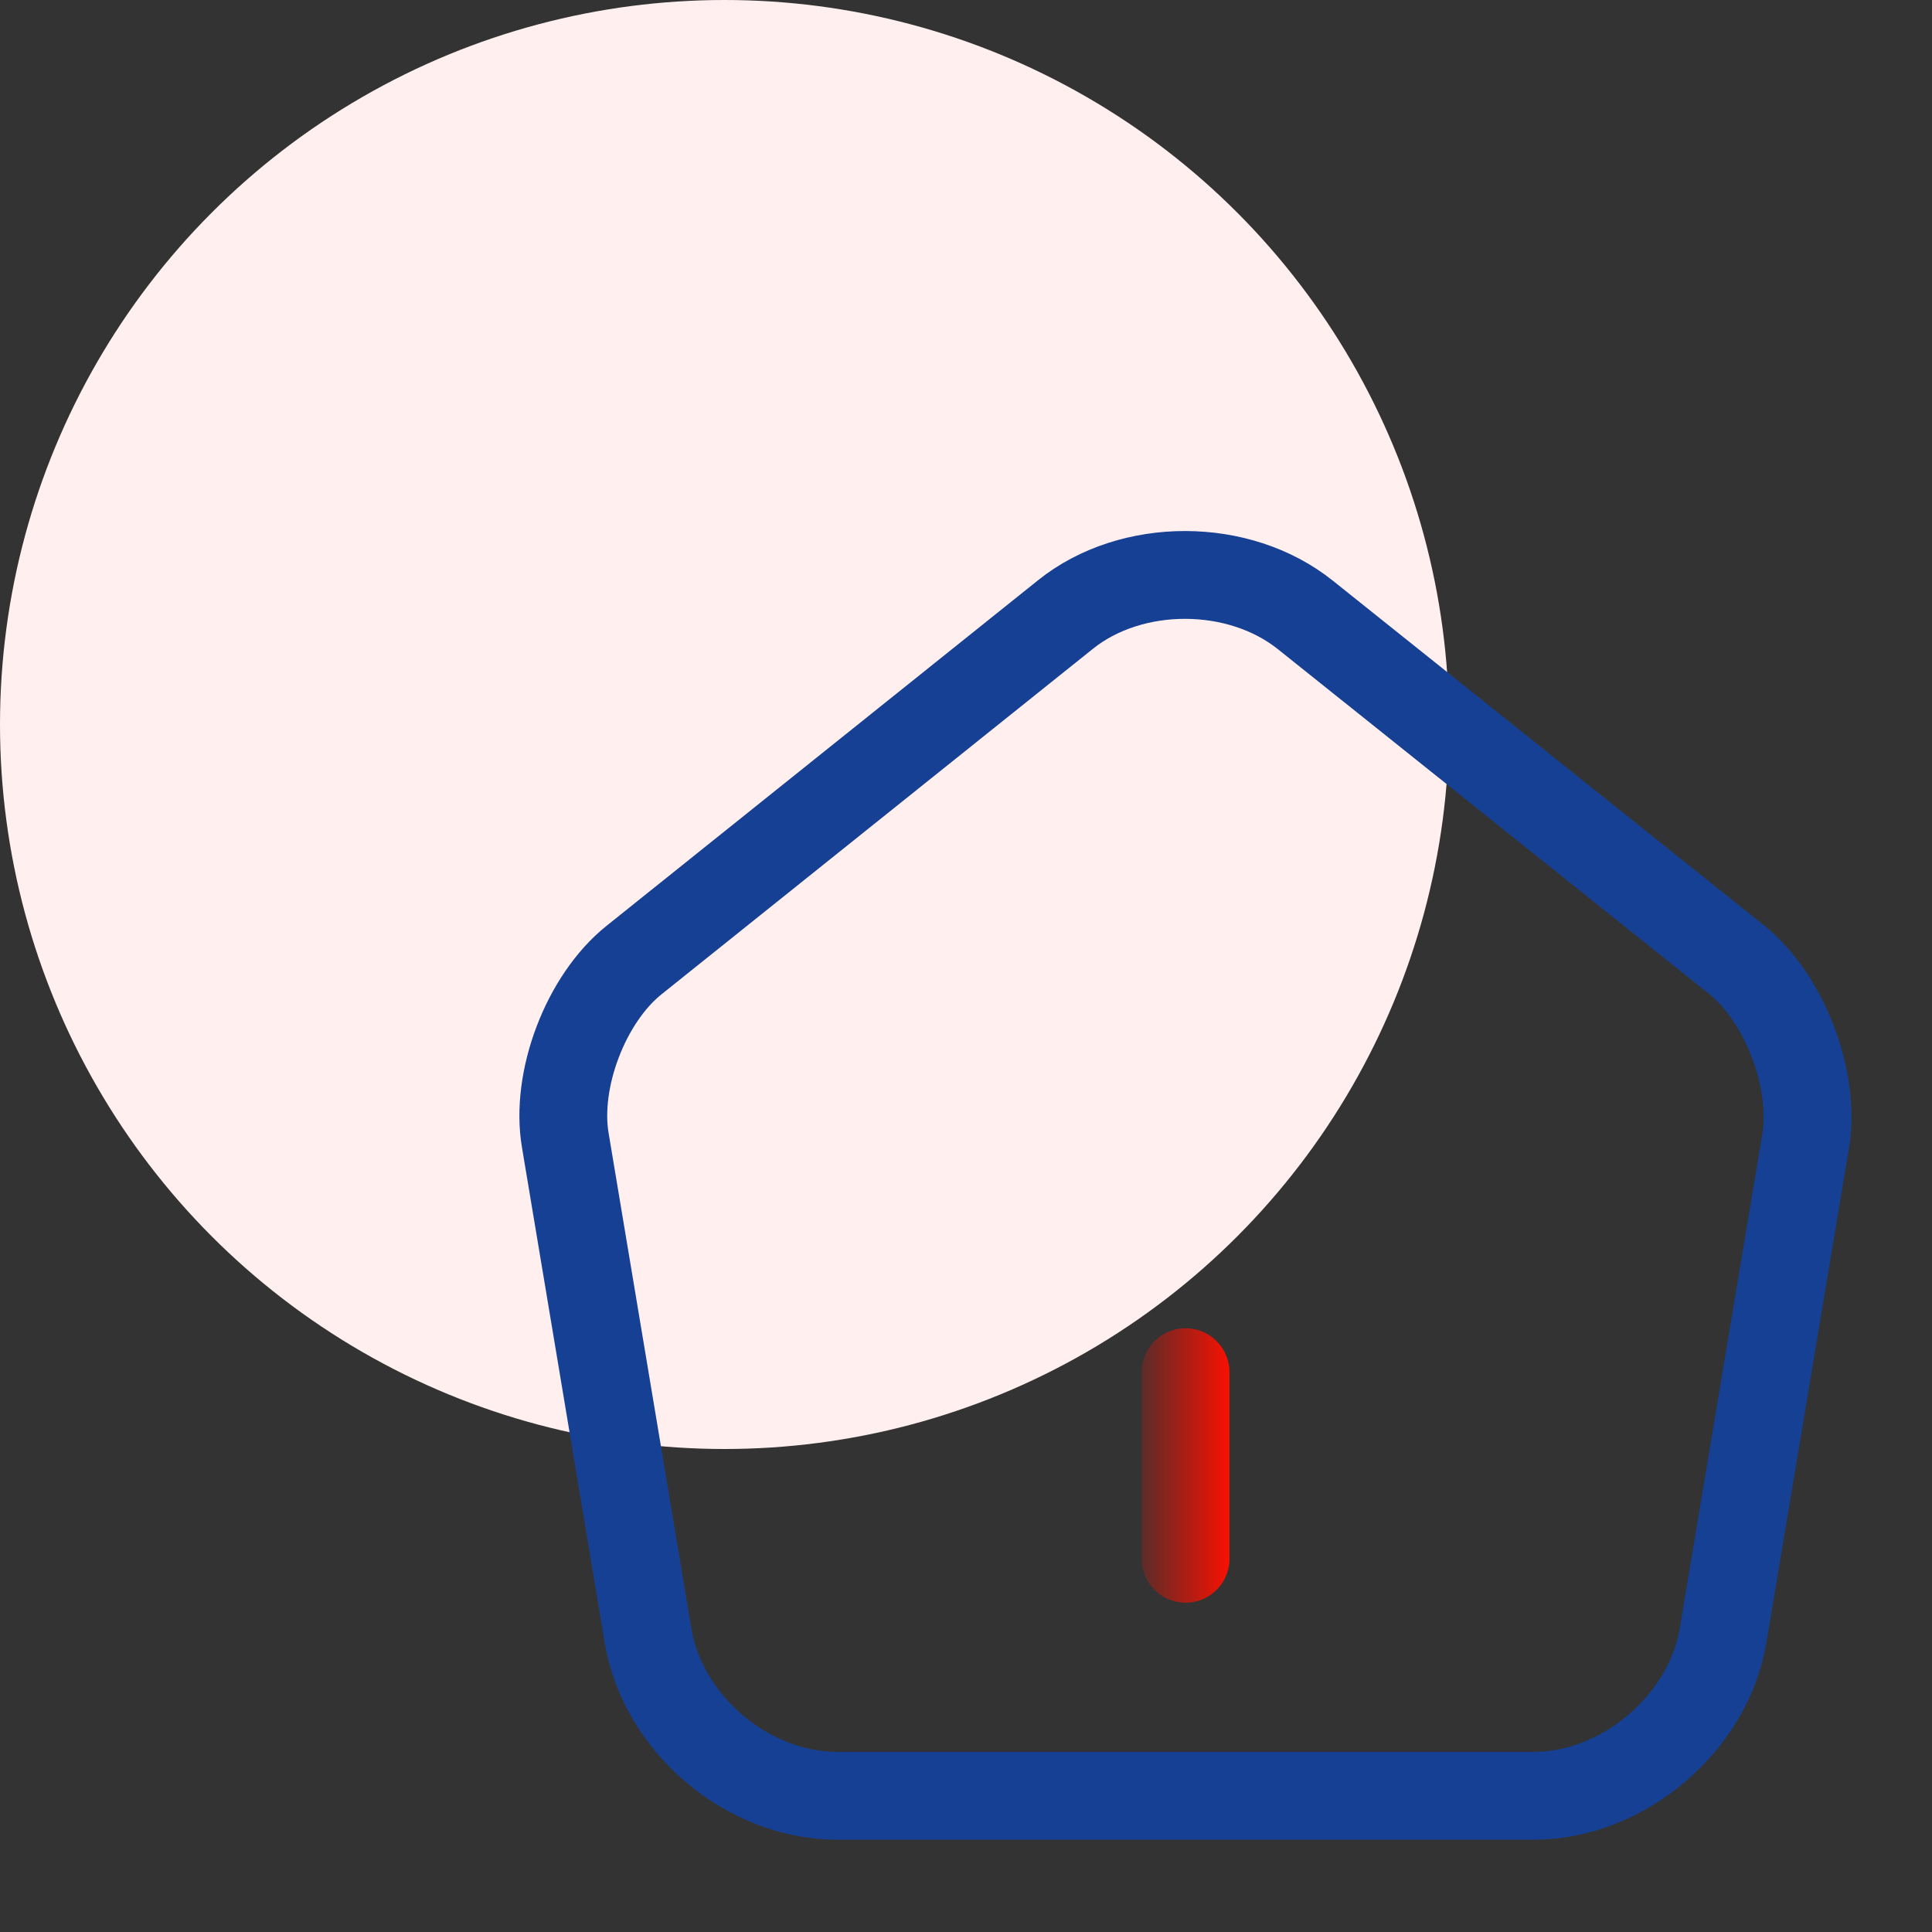
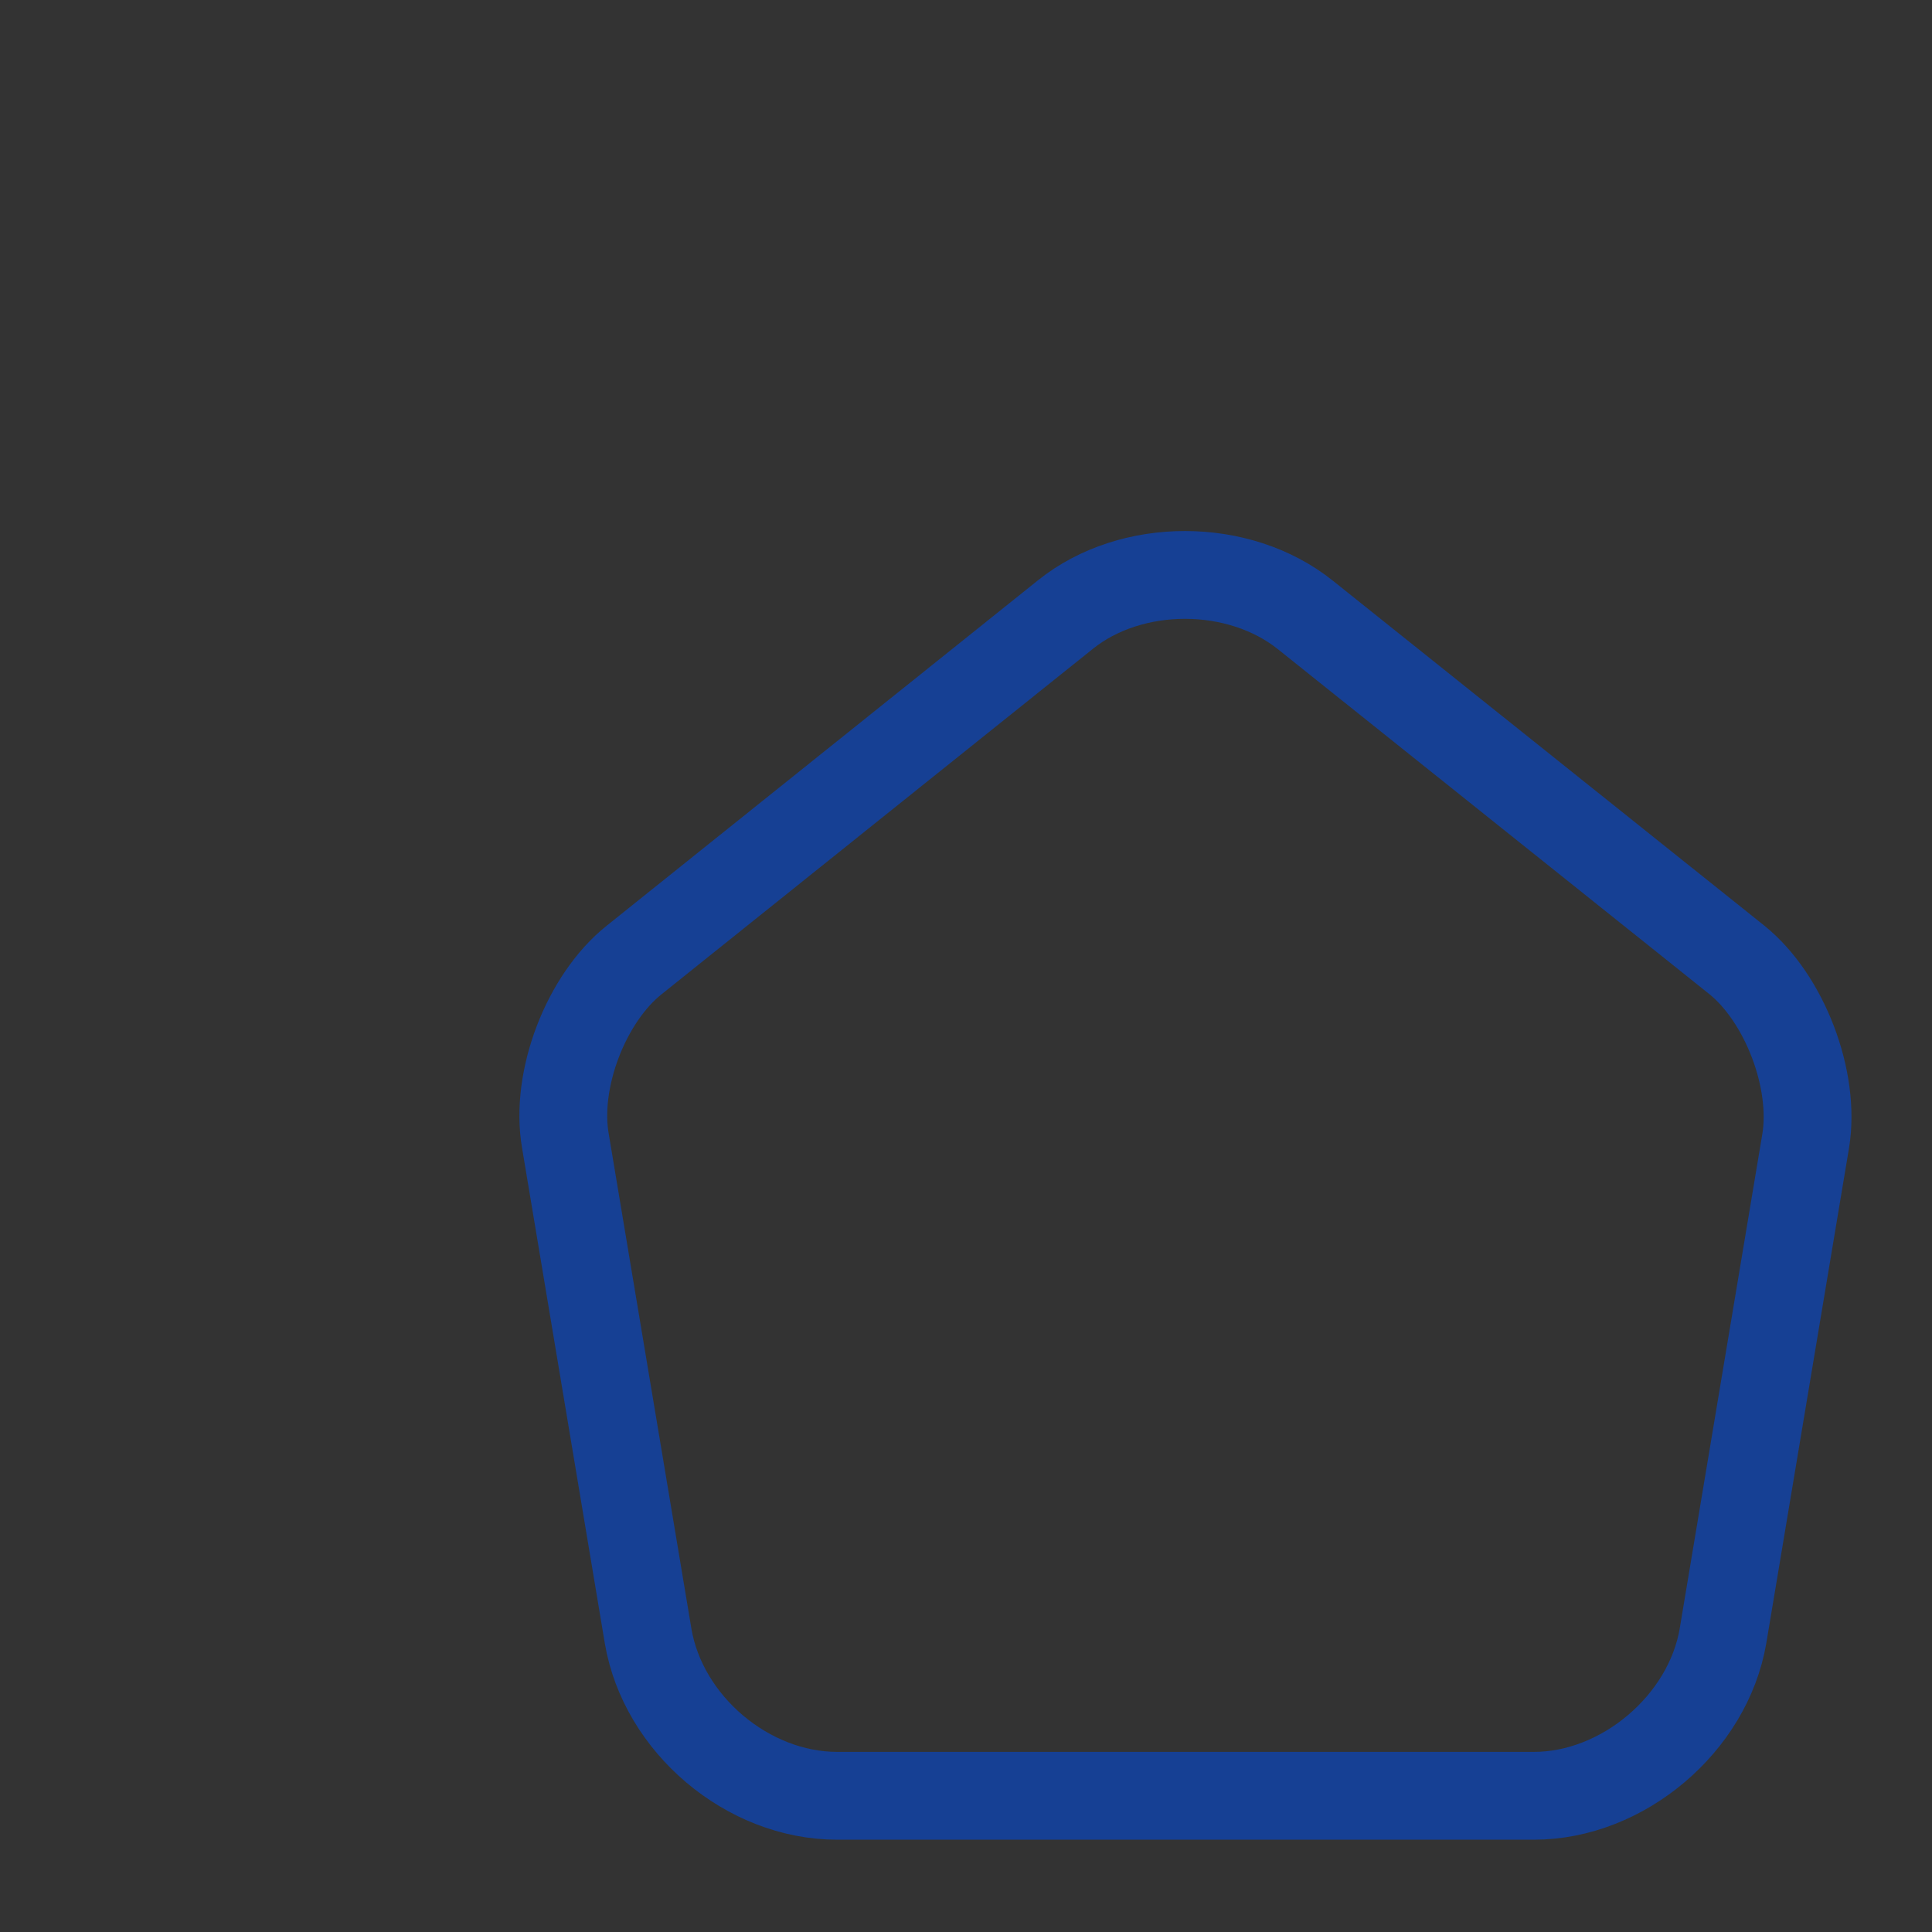
<svg xmlns="http://www.w3.org/2000/svg" width="44" height="44" viewBox="0 0 44 44" fill="none">
  <rect x="0" y="0" width="44" height="44" fill="#333333" stroke="none" />
-   <circle cx="16.5" cy="16.5" r="16.5" fill="#FFF0EF" />
-   <path d="M27 35.5V31.25" stroke="url(#paint0_linear_9775_2439)" stroke-width="2" stroke-linecap="round" stroke-linejoin="round" />
  <path d="M24.266 13.995L14.448 21.858C13.343 22.736 12.635 24.592 12.876 25.98L14.76 37.257C15.1 39.268 17.027 40.898 19.067 40.898H34.933C36.959 40.898 38.9 39.254 39.24 37.257L41.124 25.98C41.351 24.592 40.643 22.736 39.552 21.858L29.734 14.009C28.218 12.791 25.767 12.791 24.266 13.995Z" stroke="#164094" stroke-width="2" stroke-linecap="round" stroke-linejoin="round" />
  <defs>
    <linearGradient id="paint0_linear_9775_2439" x1="28.054" y1="33.406" x2="26" y2="33.406" gradientUnits="userSpaceOnUse">
      <stop stop-color="#FD1000" />
      <stop offset="1" stop-color="#FD1000" stop-opacity="0.2" />
    </linearGradient>
  </defs>
</svg>